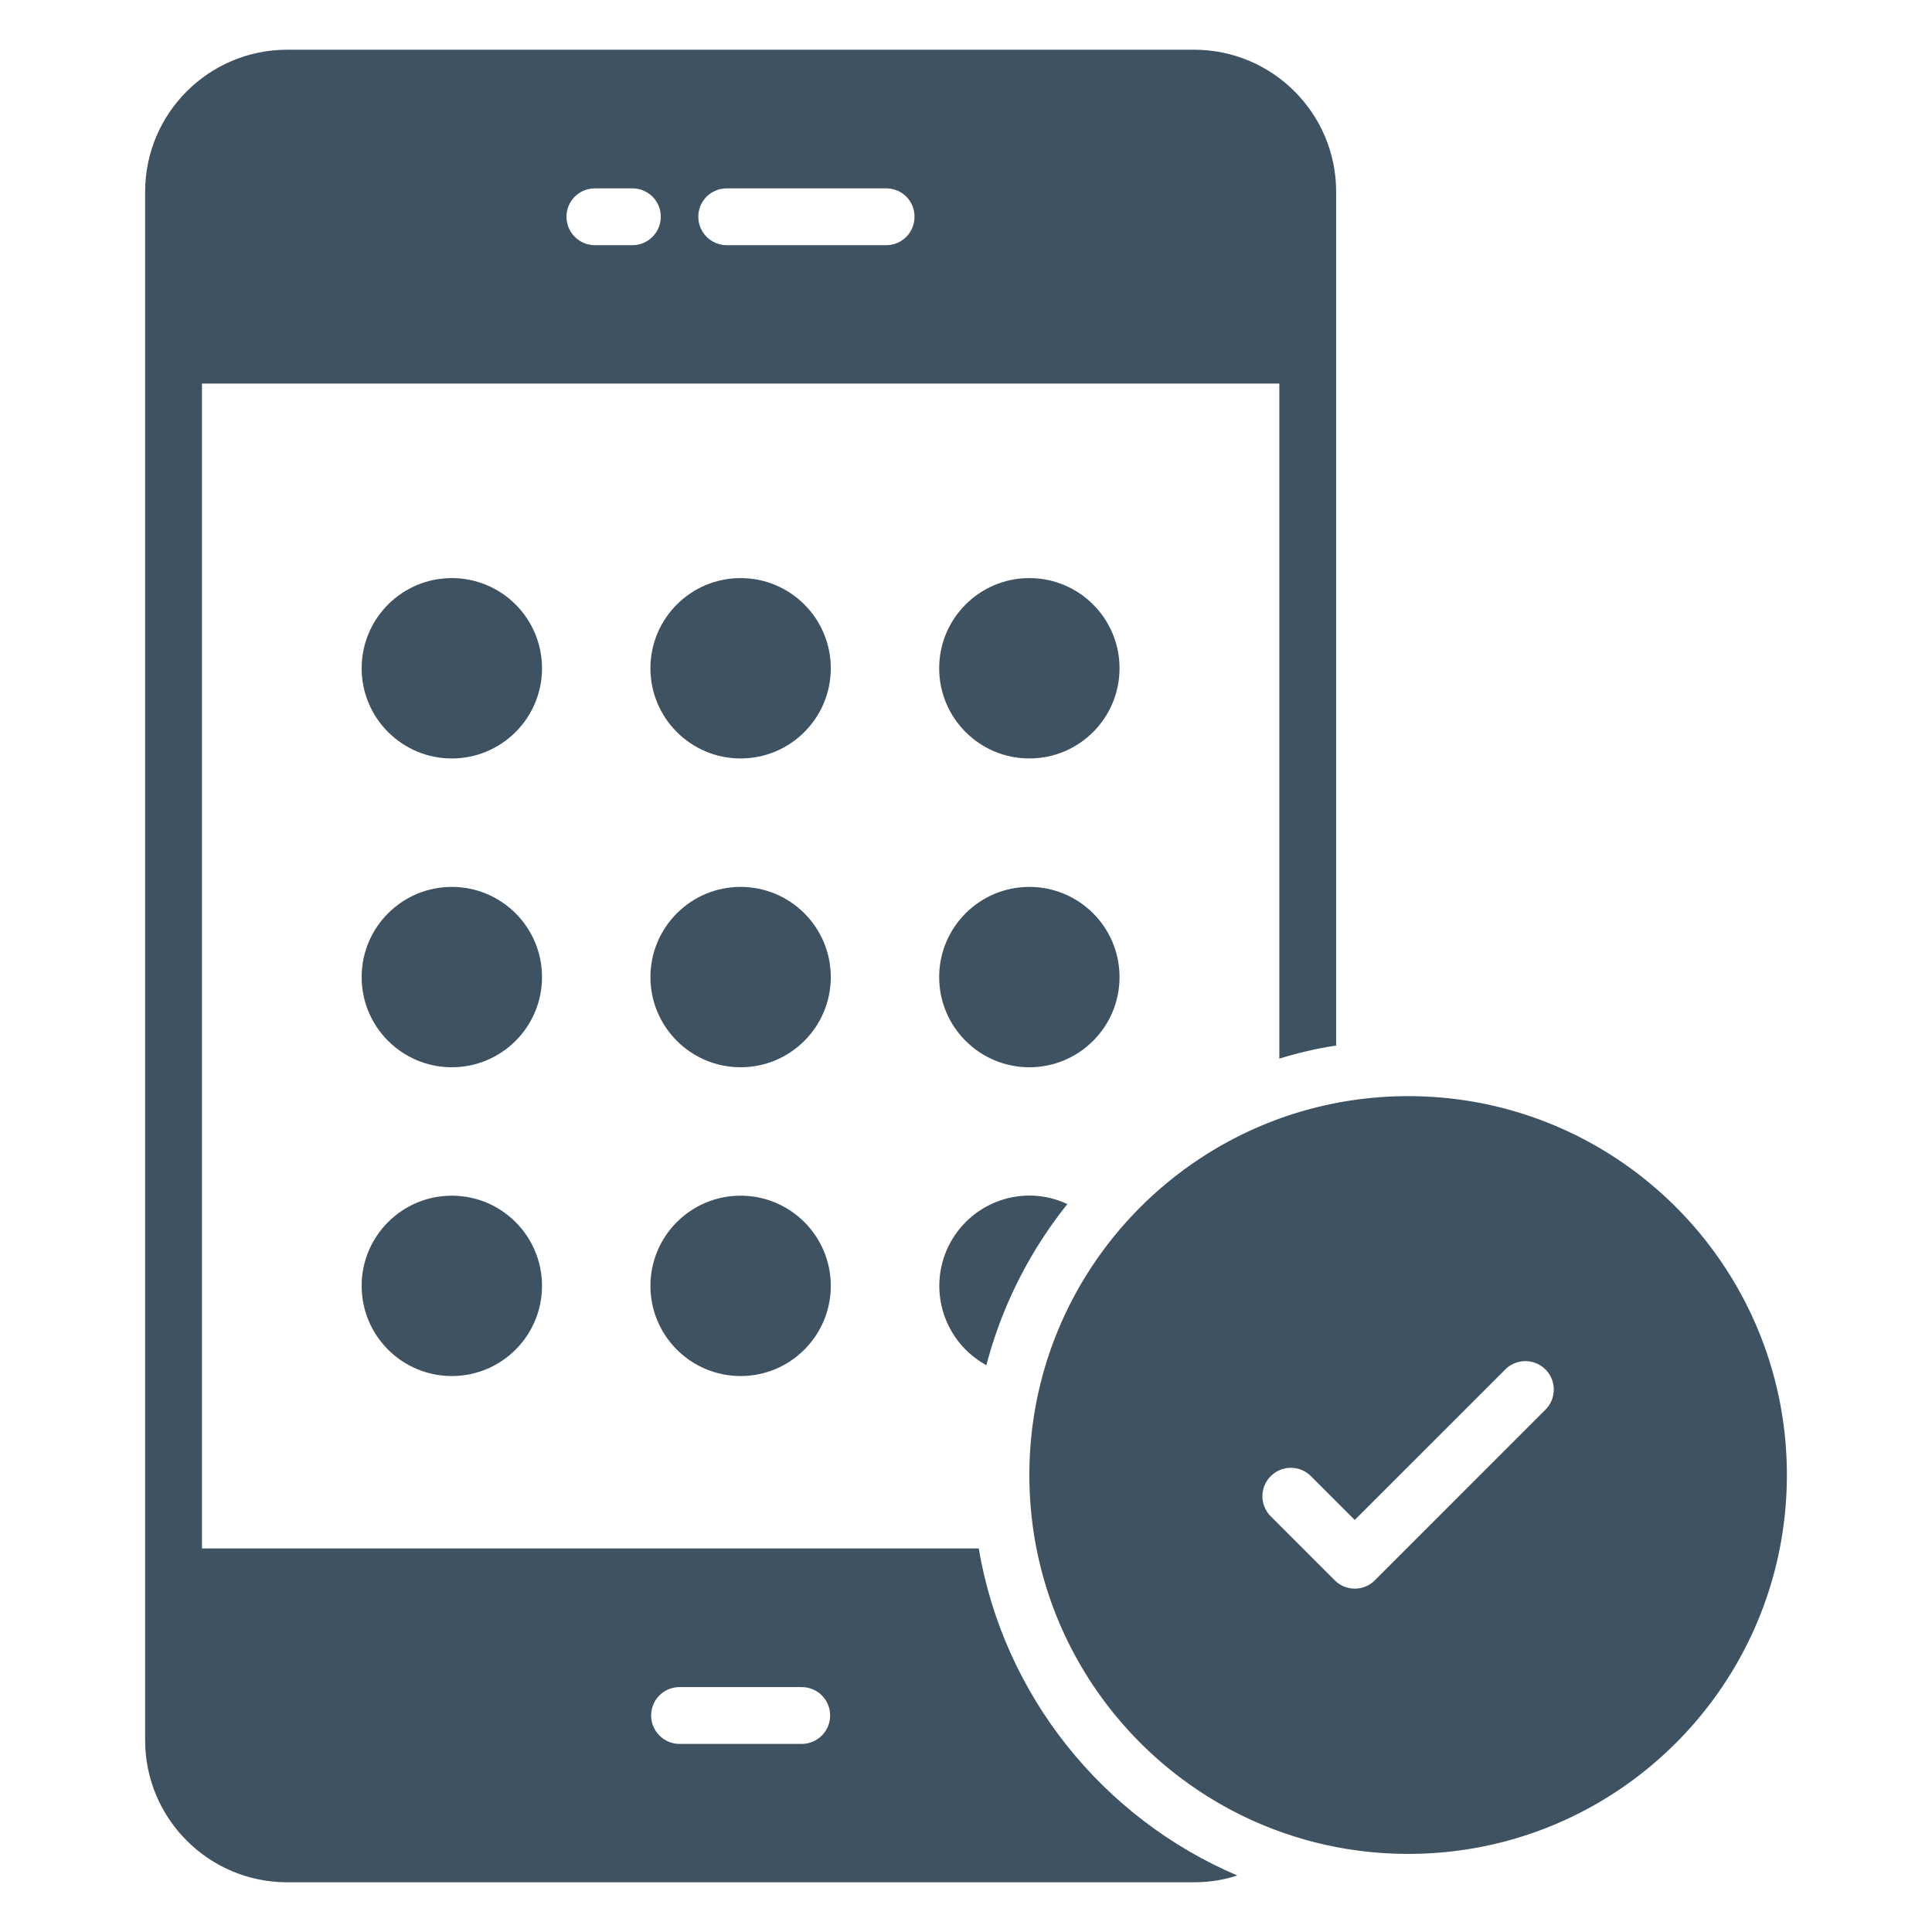
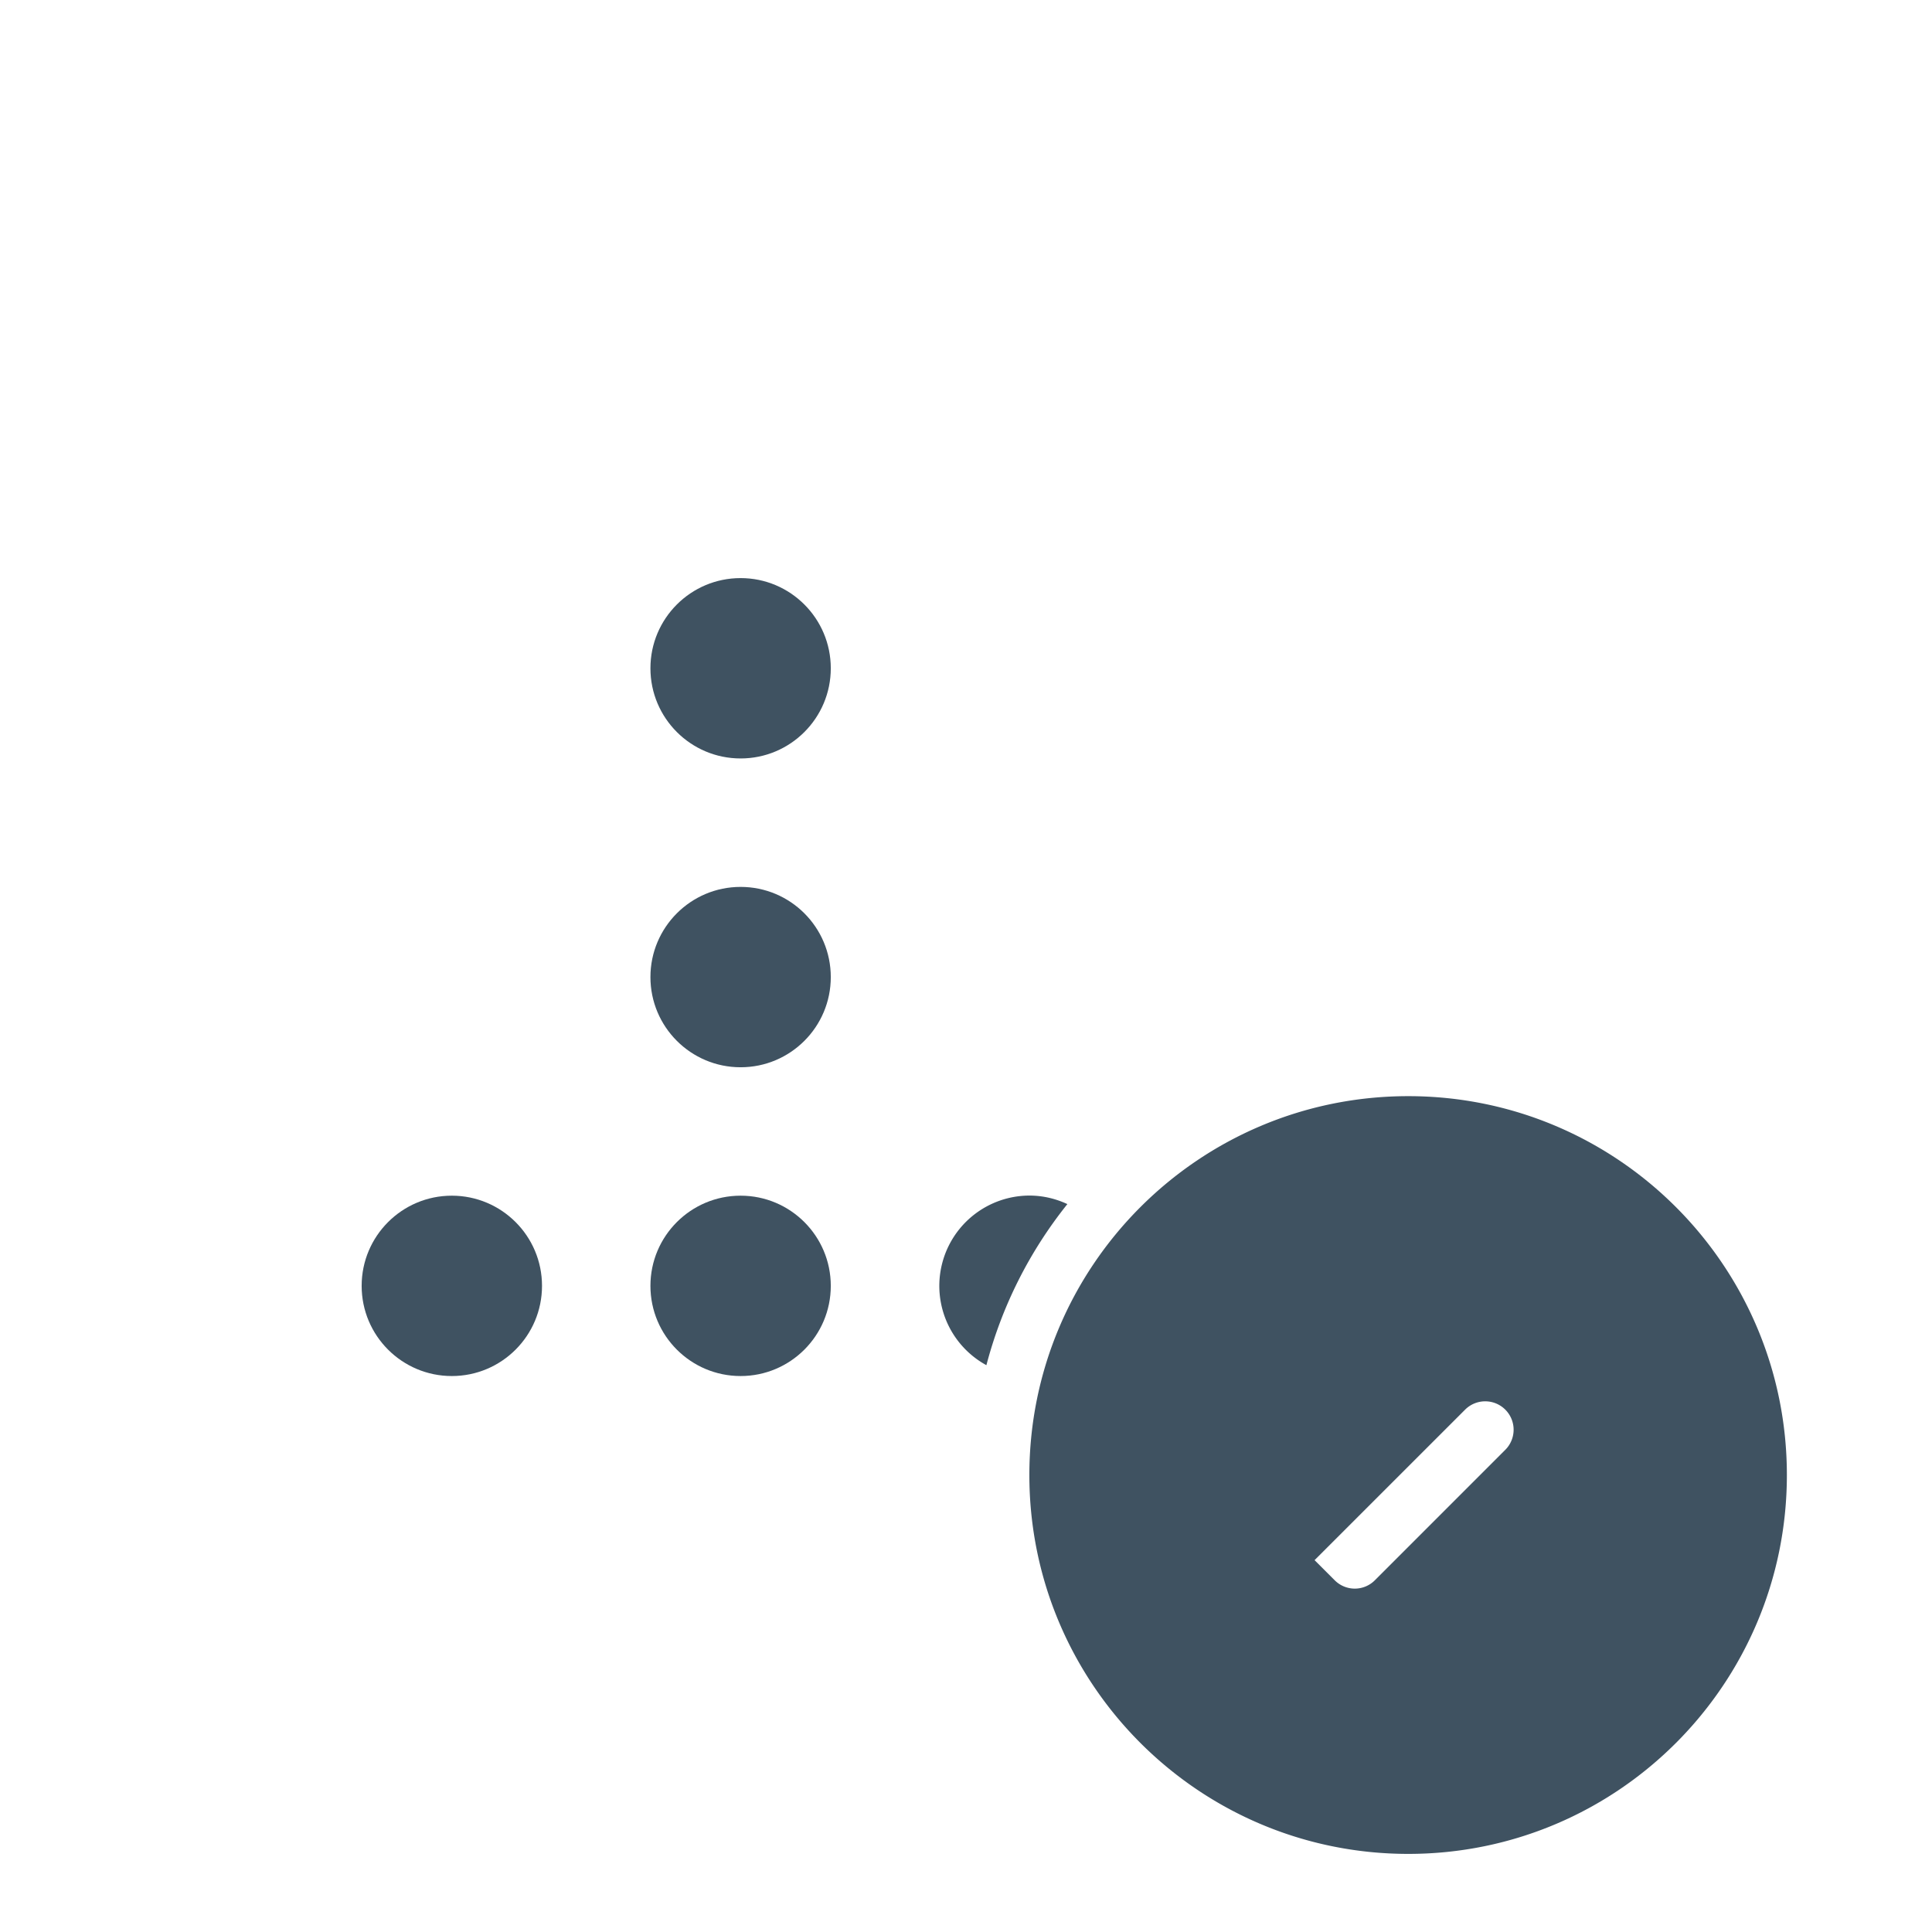
<svg xmlns="http://www.w3.org/2000/svg" version="1.1" width="512" height="512" x="0" y="0" viewBox="0 0 68 68" style="enable-background:new 0 0 512 512" xml:space="preserve" class="">
  <g>
-     <circle cx="15.903" cy="23.521" r="3.174" fill="#3f5261" opacity="1" data-original="#000000" class="" />
    <circle cx="26.067" cy="23.521" r="3.174" fill="#3f5261" opacity="1" data-original="#000000" class="" />
-     <circle cx="36.23" cy="23.521" r="3.174" fill="#3f5261" opacity="1" data-original="#000000" class="" />
-     <circle cx="15.903" cy="34.39" r="3.174" fill="#3f5261" opacity="1" data-original="#000000" class="" />
    <circle cx="26.067" cy="34.39" r="3.174" fill="#3f5261" opacity="1" data-original="#000000" class="" />
-     <circle cx="36.23" cy="34.39" r="3.174" fill="#3f5261" opacity="1" data-original="#000000" class="" />
    <circle cx="15.903" cy="45.258" r="3.174" fill="#3f5261" opacity="1" data-original="#000000" class="" />
    <circle cx="26.067" cy="45.258" r="3.174" fill="#3f5261" opacity="1" data-original="#000000" class="" />
-     <path d="M37.568 42.38c-1.32 1.65-2.3 3.57-2.85 5.67a3.179 3.179 0 0 1 1.51-5.97c.48 0 .93.11 1.34.3zM49.566 38.581c-7.363 0-13.336 5.973-13.336 13.335 0 7.363 5.973 13.335 13.336 13.335 7.362 0 13.326-5.972 13.326-13.335 0-7.362-5.964-13.335-13.326-13.335zm4.817 11.046-5.992 5.993a.997.997 0 0 1-1.414 0l-2.238-2.238a1 1 0 1 1 1.414-1.414l1.53 1.53 5.286-5.285a1 1 0 1 1 1.414 1.414z" fill="#3f5261" opacity="1" data-original="#000000" class="" />
-     <path d="M42.028 1.75h-31.92c-2.76 0-5 2.24-5 5v54.5c0 2.76 2.24 5 5 5h31.92c.53 0 1.04-.08 1.52-.24-4.72-2.01-8.22-6.32-9.1-11.51H7.108v-41h37.92v23.76c.65-.2 1.32-.36 2-.46V6.75c0-2.76-2.24-5-5-5zm-18.11 57.63h4.3c.55 0 1 .44 1 1 0 .55-.45 1-1 1h-4.3c-.55 0-1-.45-1-1 0-.56.45-1 1-1zm-1.66-50.75h-1.32c-.55 0-1-.45-1-1 0-.56.45-1 1-1h1.32c.55 0 1 .44 1 1 0 .55-.45 1-1 1zm8.93 0h-5.61c-.55 0-1-.45-1-1 0-.56.45-1 1-1h5.61c.56 0 1 .44 1 1 0 .55-.44 1-1 1z" fill="#3f5261" opacity="1" data-original="#000000" class="" />
+     <path d="M37.568 42.38c-1.32 1.65-2.3 3.57-2.85 5.67a3.179 3.179 0 0 1 1.51-5.97c.48 0 .93.11 1.34.3zM49.566 38.581c-7.363 0-13.336 5.973-13.336 13.335 0 7.363 5.973 13.335 13.336 13.335 7.362 0 13.326-5.972 13.326-13.335 0-7.362-5.964-13.335-13.326-13.335zm4.817 11.046-5.992 5.993a.997.997 0 0 1-1.414 0l-2.238-2.238l1.53 1.53 5.286-5.285a1 1 0 1 1 1.414 1.414z" fill="#3f5261" opacity="1" data-original="#000000" class="" />
  </g>
</svg>